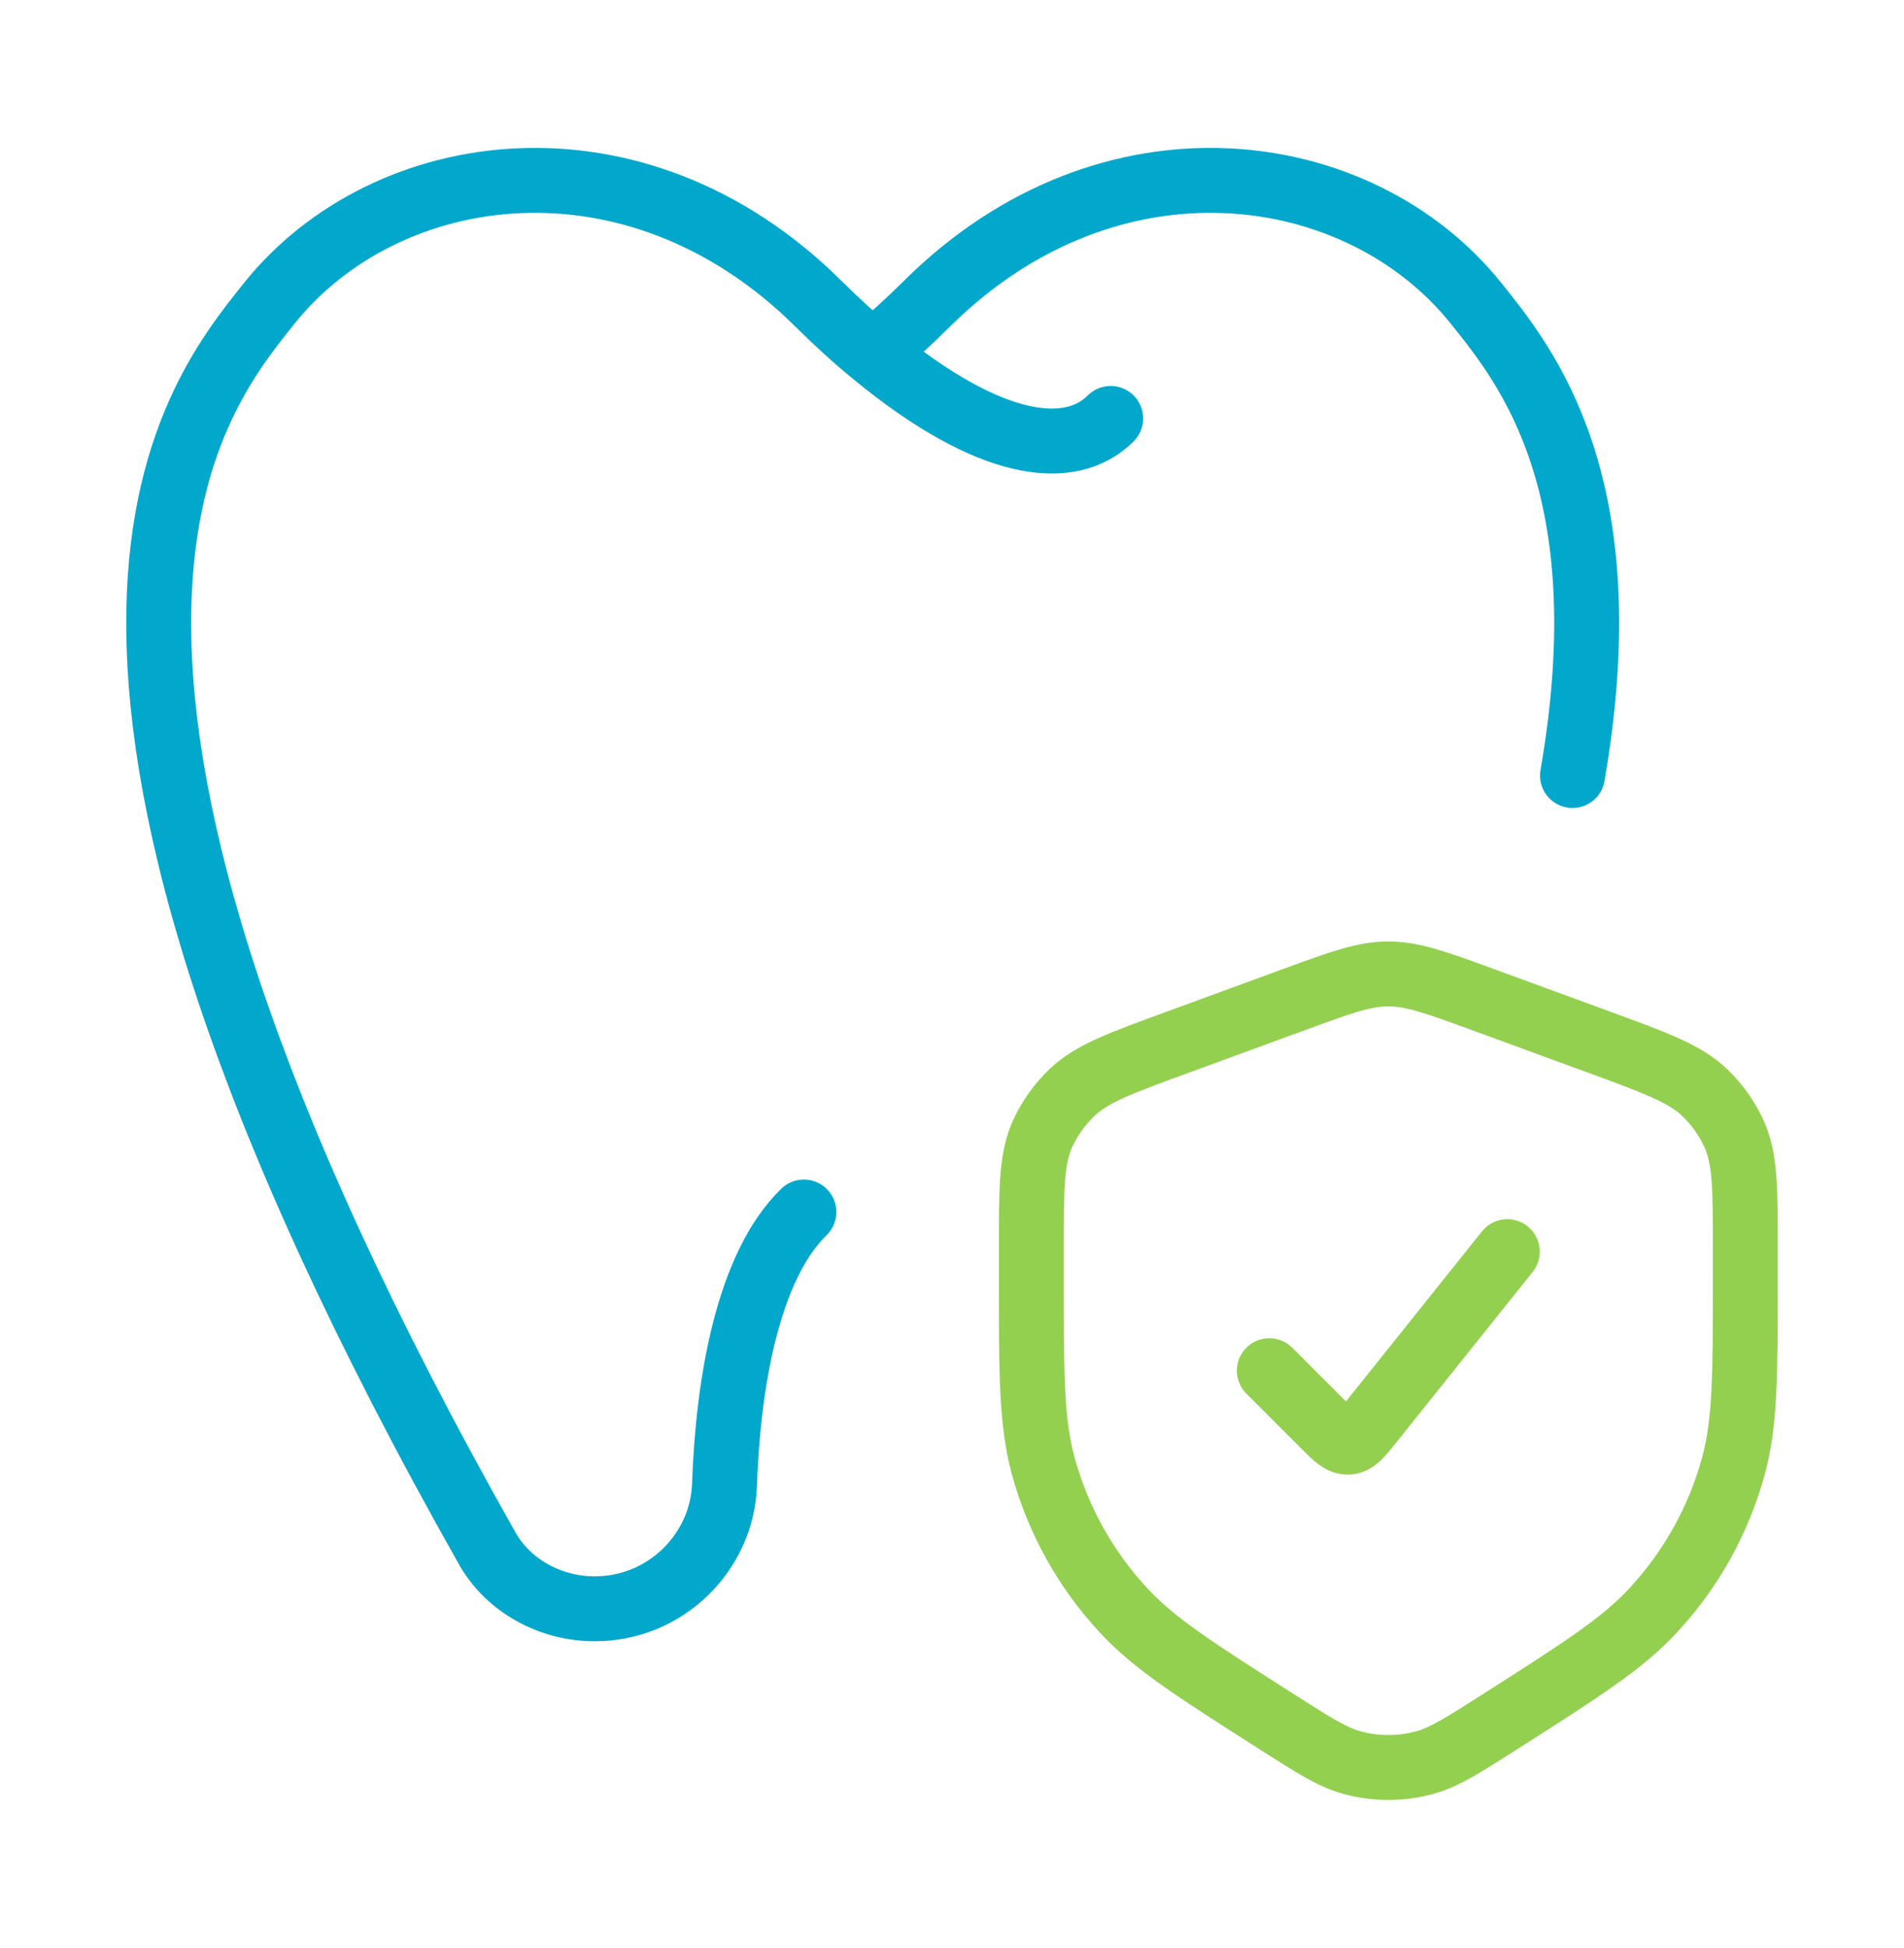
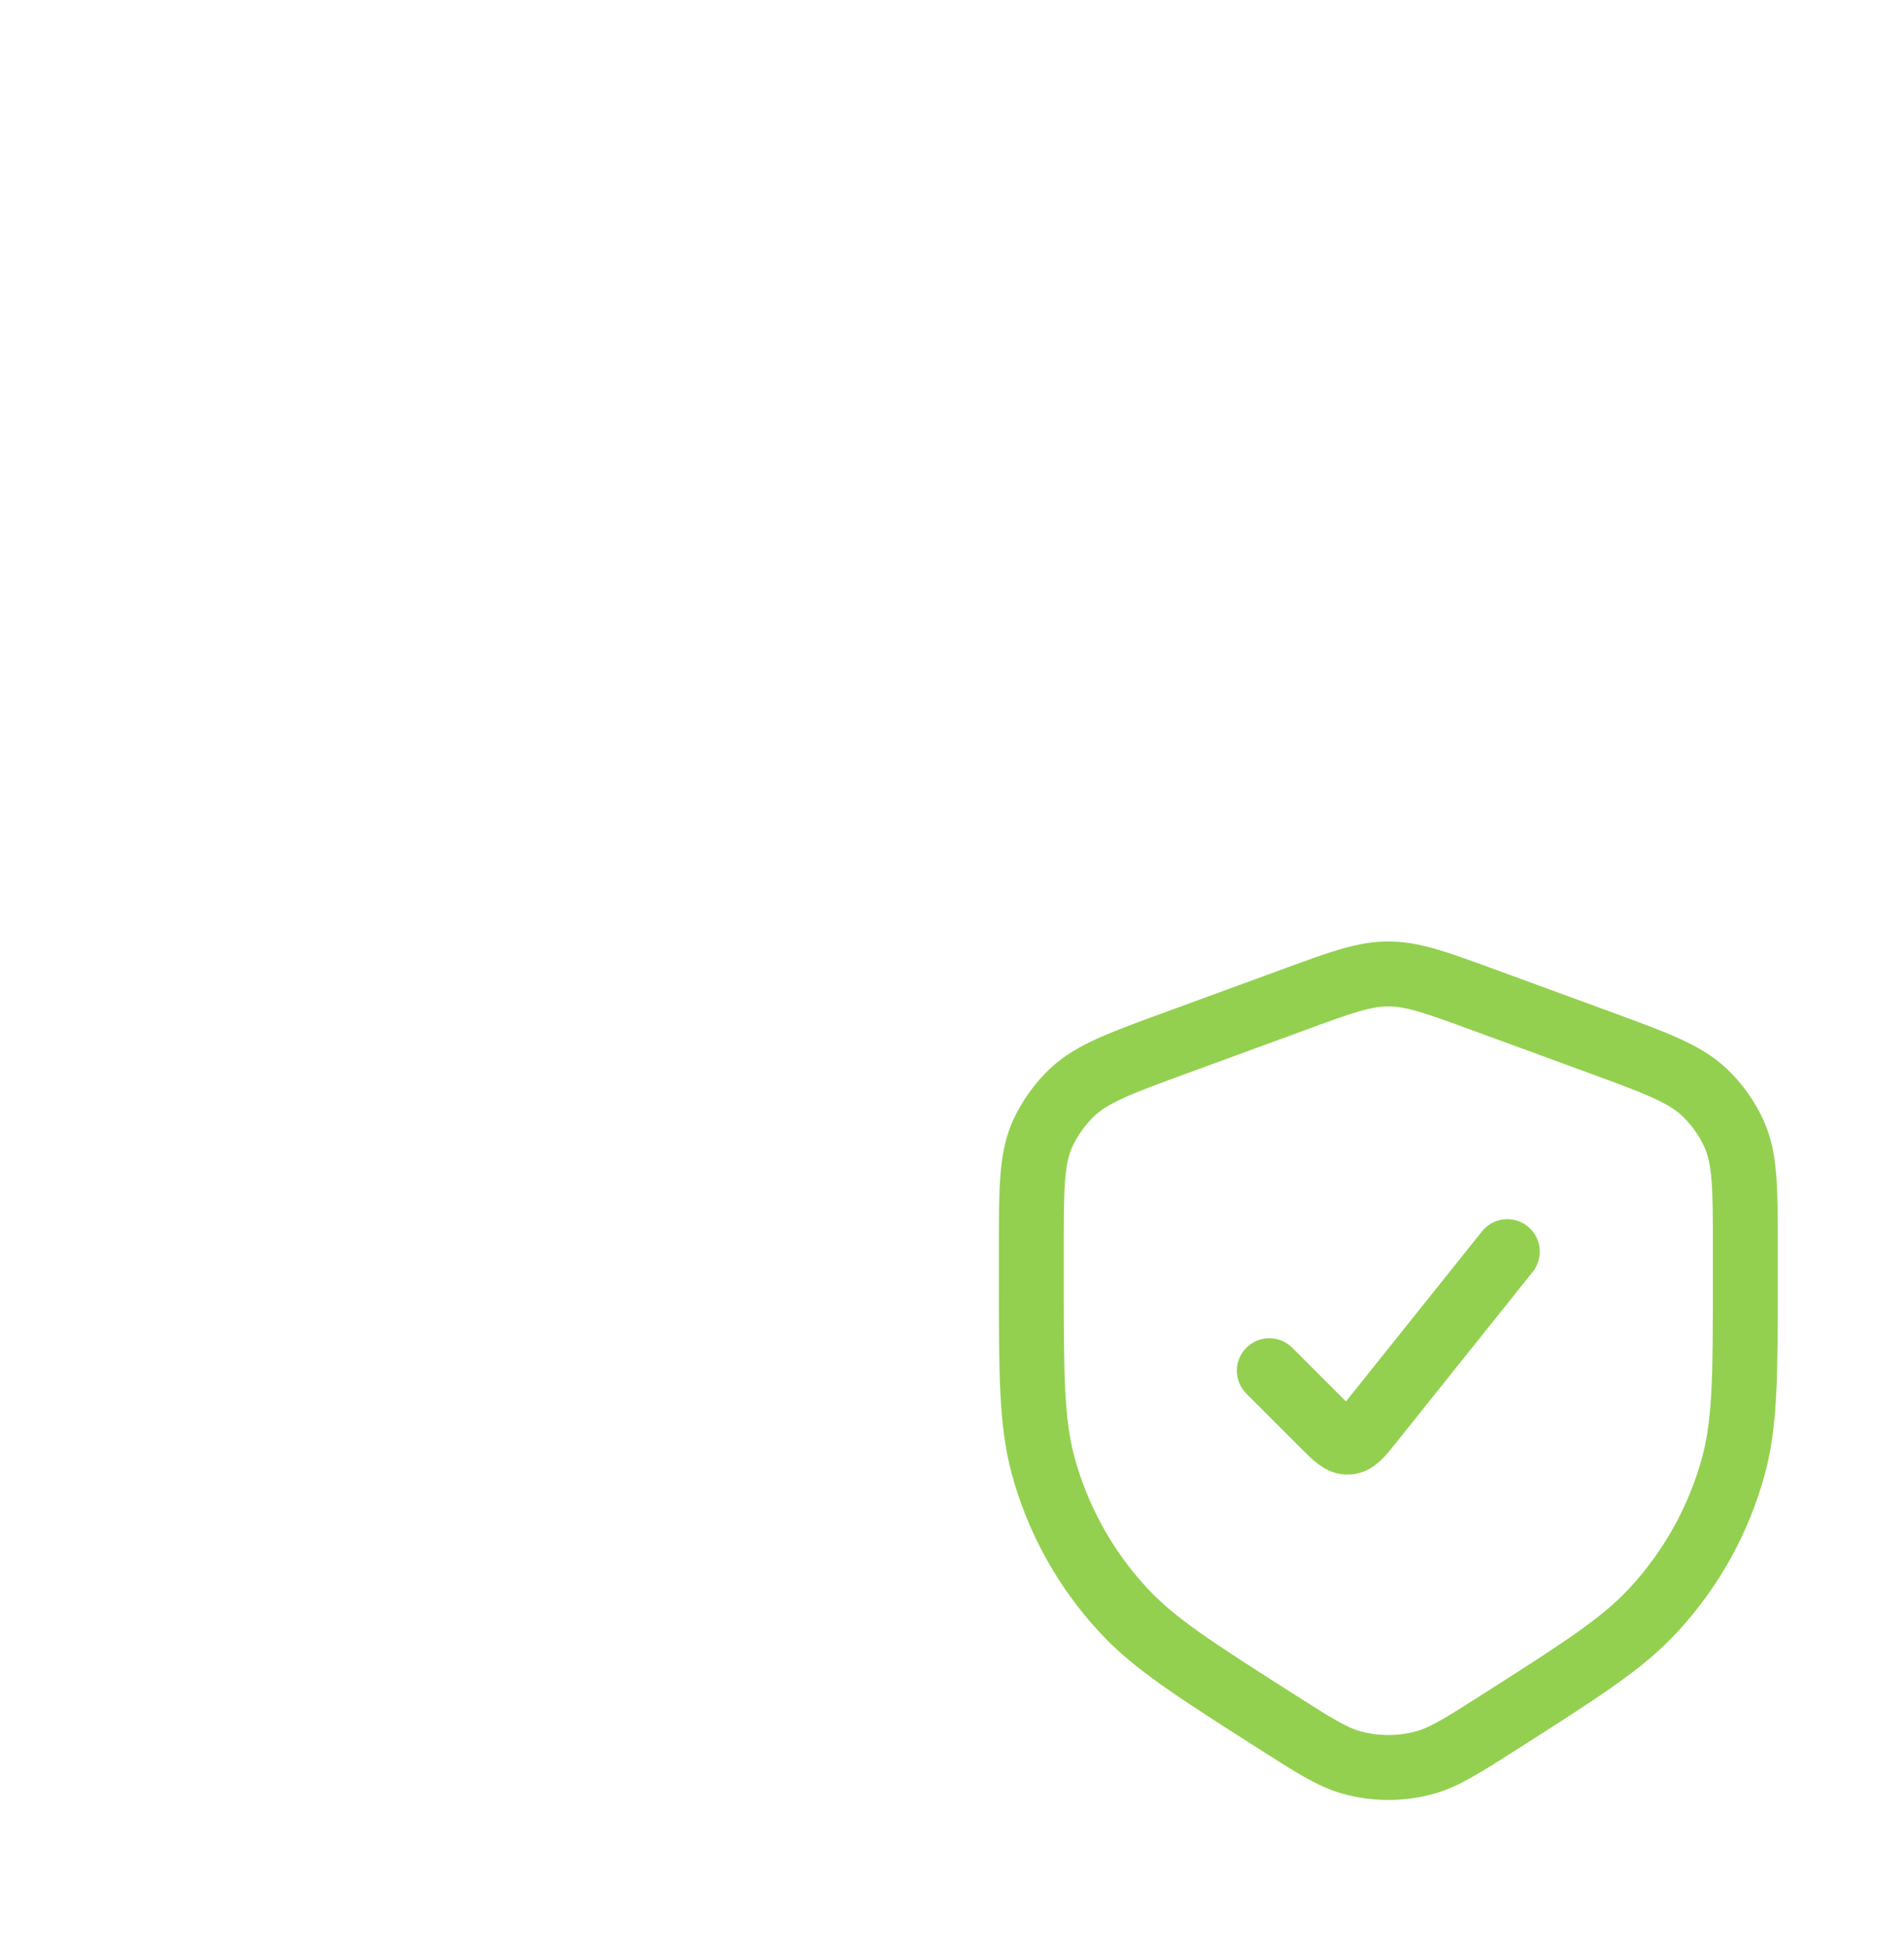
<svg xmlns="http://www.w3.org/2000/svg" width="44" height="45" viewBox="0 0 44 45" fill="none">
-   <path d="M25.667 9.667C24.75 10.583 22.911 10.422 20.167 8.156M20.167 8.156C20.573 7.824 20.994 7.441 21.43 7.008C25.657 2.821 31.414 3.641 34.111 7.008C35.259 8.442 37.508 11.19 36.339 17.917M20.167 8.156C19.761 7.824 19.34 7.441 18.904 7.008C14.676 2.821 8.919 3.641 6.222 7.008C4.36 9.337 -0.407 15.13 11.26 35.773C11.744 36.628 12.707 37.167 13.743 37.167C15.396 37.167 16.689 35.847 16.742 34.307C16.826 31.918 17.288 29.256 18.577 28" stroke="#01A8CB" stroke-width="1.5" stroke-linecap="round" stroke-linejoin="round" />
  <path d="M29.333 31.666L30.587 32.92C30.857 33.19 30.992 33.326 31.156 33.316C31.321 33.307 31.44 33.159 31.678 32.86L34.833 28.916M23.833 28.832V29.54C23.833 31.744 23.833 32.845 24.105 33.854C24.444 35.104 25.082 36.254 25.964 37.203C26.679 37.977 27.625 38.578 29.515 39.783C30.36 40.322 30.783 40.591 31.234 40.718C31.79 40.872 32.378 40.872 32.934 40.718C33.383 40.591 33.807 40.322 34.652 39.783C36.542 38.578 37.488 37.977 38.203 37.203C39.085 36.254 39.723 35.104 40.062 33.854C40.333 32.845 40.333 31.745 40.333 29.54V28.832C40.333 27.461 40.333 26.775 40.073 26.196C39.91 25.838 39.68 25.515 39.396 25.242C38.933 24.802 38.274 24.561 36.958 24.078L34.256 23.088C33.181 22.696 32.644 22.5 32.083 22.5C31.522 22.5 30.985 22.696 29.911 23.09L27.208 24.08C25.892 24.561 25.234 24.801 24.77 25.242C24.486 25.515 24.256 25.838 24.092 26.196C23.833 26.775 23.833 27.461 23.833 28.832Z" stroke="#93D050" stroke-width="1.5" stroke-linecap="round" stroke-linejoin="round" />
</svg>